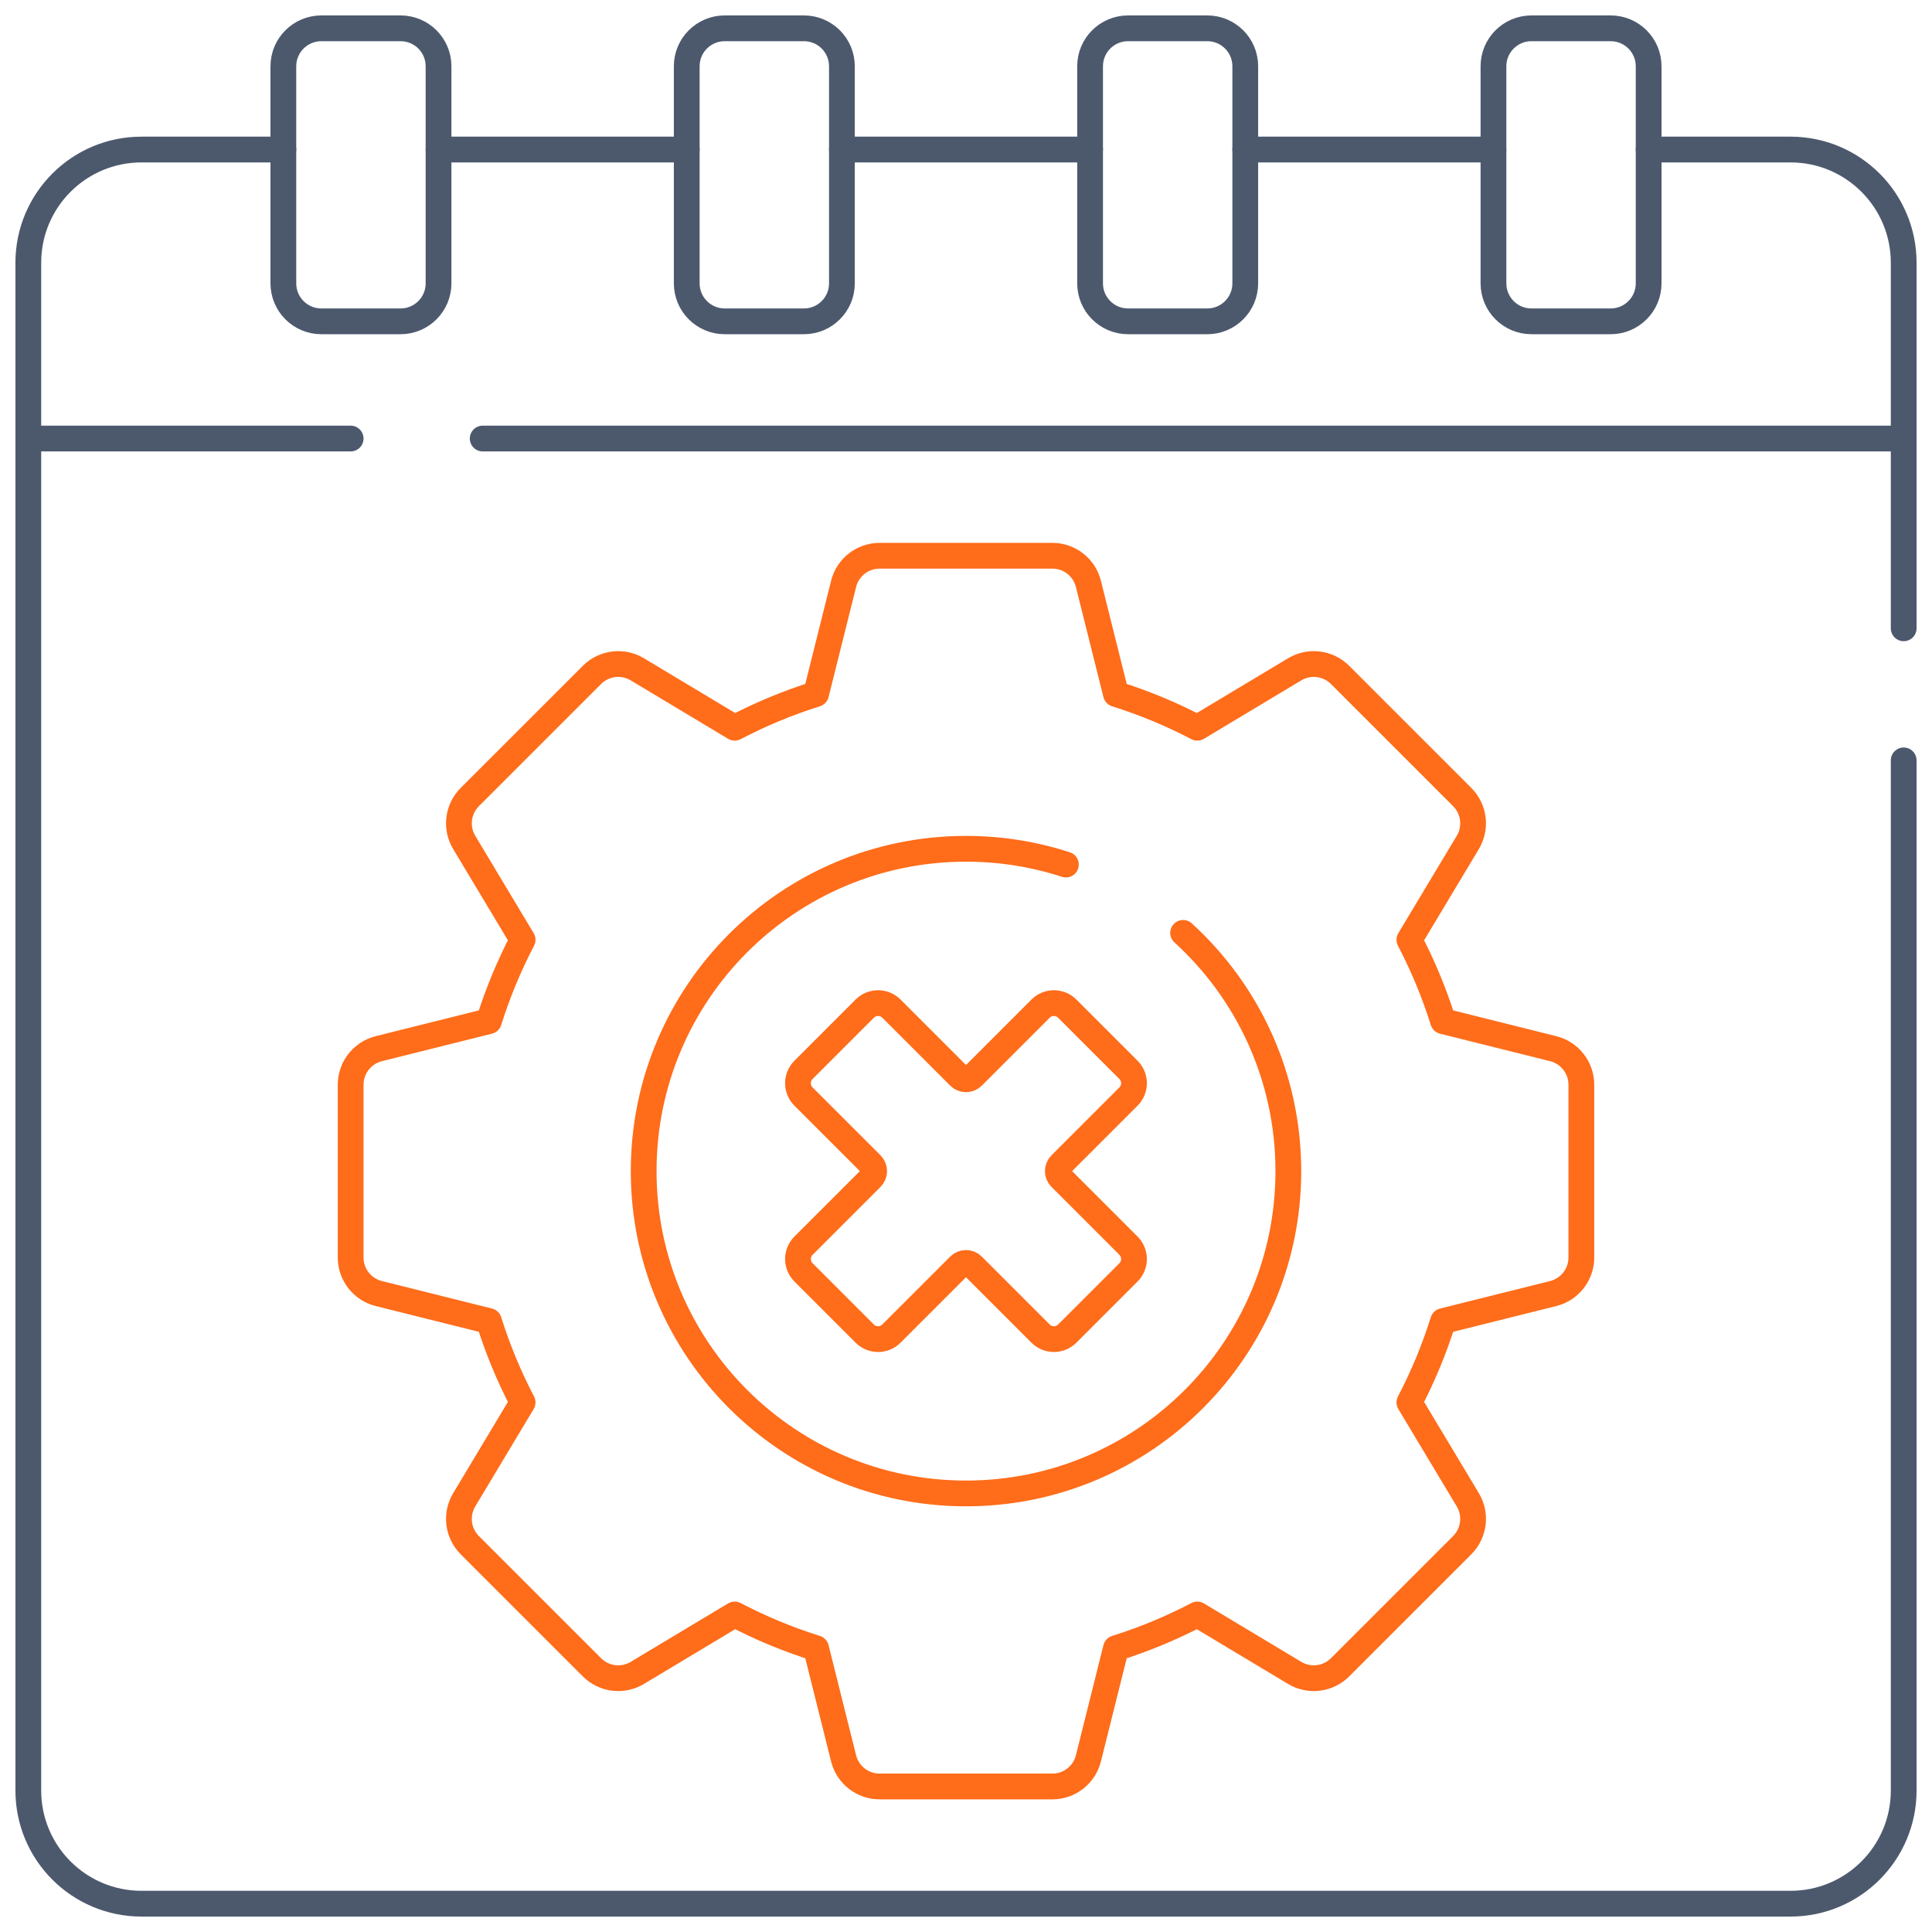
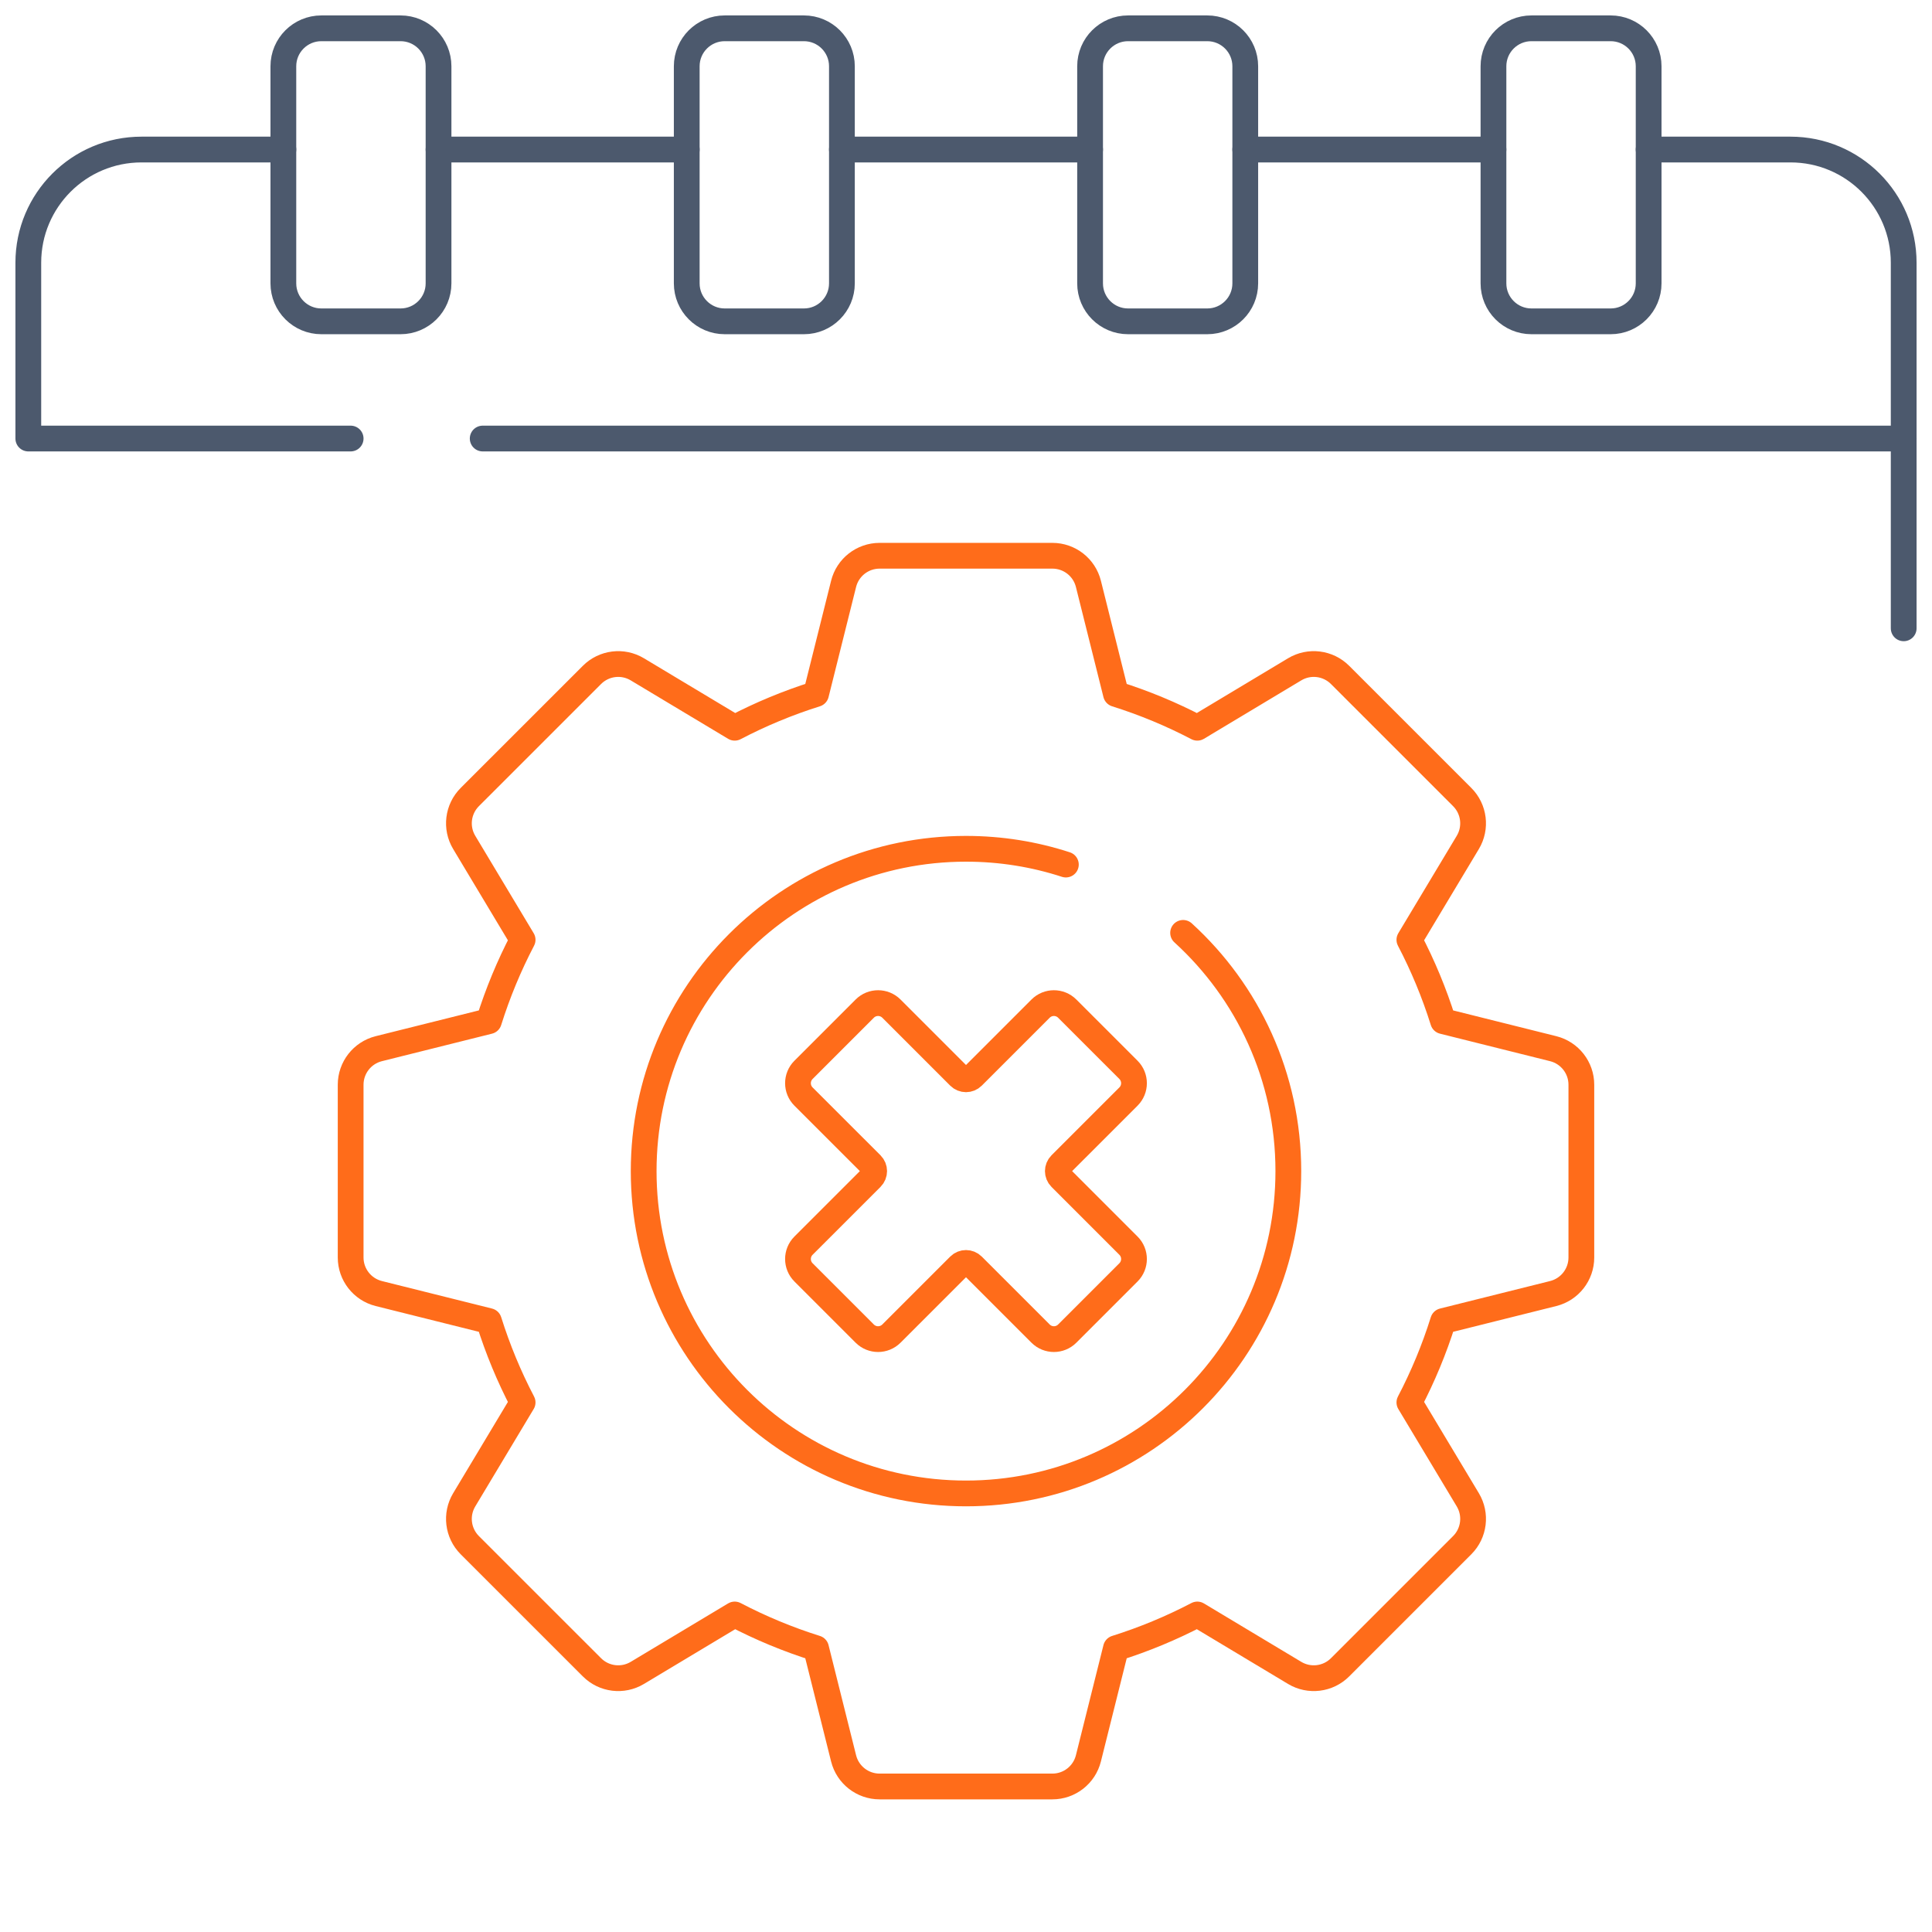
<svg xmlns="http://www.w3.org/2000/svg" width="75" height="75" viewBox="0 0 75 75" fill="none">
  <g clip-path="url(#clip0_12895_2843)">
    <g clip-path="url(#clip1_12895_2843)">
      <path d="M43.807 41.532L41.43 39.155C41.144 38.869 40.681 38.869 40.395 39.155L37.759 41.791C37.616 41.934 37.384 41.934 37.241 41.791L34.605 39.155C34.319 38.869 33.855 38.869 33.569 39.155L31.192 41.532C30.906 41.818 30.906 42.282 31.192 42.568L33.828 45.203C33.971 45.346 33.971 45.578 33.828 45.721L31.192 48.357C30.906 48.643 30.906 49.107 31.192 49.393L33.569 51.77C33.855 52.056 34.319 52.056 34.605 51.77L37.241 49.134C37.384 48.991 37.616 48.991 37.759 49.134L40.395 51.77C40.681 52.056 41.144 52.056 41.43 51.77L43.807 49.393C44.093 49.107 44.093 48.643 43.807 48.357L41.172 45.721C41.029 45.578 41.029 45.347 41.172 45.203L43.807 42.568C44.093 42.282 44.093 41.818 43.807 41.532Z" stroke="#FF6C1A" stroke-miterlimit="10" stroke-linecap="round" stroke-linejoin="round" />
      <path d="M73.901 24.391V17.024" stroke="#4C596D" stroke-miterlimit="10" stroke-linecap="round" stroke-linejoin="round" />
-       <path d="M1.099 17.024V69.507C1.099 71.934 3.066 73.901 5.493 73.901H69.507C71.934 73.901 73.901 71.934 73.901 69.507V29.518" stroke="#4C596D" stroke-miterlimit="10" stroke-linecap="round" stroke-linejoin="round" />
      <path d="M15.55 12.474H12.474C11.66 12.474 11 11.814 11 11V2.572C11 1.758 11.66 1.099 12.474 1.099H15.55C16.364 1.099 17.024 1.759 17.024 2.572V11C17.024 11.814 16.364 12.474 15.55 12.474Z" stroke="#4C596D" stroke-miterlimit="10" stroke-linecap="round" stroke-linejoin="round" />
      <path d="M31.209 12.474H28.133C27.319 12.474 26.659 11.814 26.659 11V2.572C26.659 1.758 27.319 1.099 28.133 1.099H31.209C32.023 1.099 32.683 1.759 32.683 2.572V11C32.683 11.814 32.023 12.474 31.209 12.474Z" stroke="#4C596D" stroke-miterlimit="10" stroke-linecap="round" stroke-linejoin="round" />
      <path d="M46.867 12.474H43.791C42.977 12.474 42.317 11.814 42.317 11V2.572C42.317 1.758 42.977 1.099 43.791 1.099H46.867C47.681 1.099 48.341 1.759 48.341 2.572V11C48.341 11.814 47.681 12.474 46.867 12.474Z" stroke="#4C596D" stroke-miterlimit="10" stroke-linecap="round" stroke-linejoin="round" />
      <path d="M62.526 12.474H59.45C58.636 12.474 57.976 11.814 57.976 11V2.572C57.976 1.758 58.636 1.099 59.45 1.099H62.526C63.34 1.099 64 1.759 64 2.572V11C64 11.814 63.34 12.474 62.526 12.474Z" stroke="#4C596D" stroke-miterlimit="10" stroke-linecap="round" stroke-linejoin="round" />
      <path d="M45.928 36.214C48.438 38.502 50.013 41.798 50.013 45.462C50.013 52.373 44.411 57.975 37.5 57.975C30.589 57.975 24.987 52.373 24.987 45.462C24.987 38.552 30.589 32.95 37.5 32.95C38.853 32.95 40.156 33.164 41.377 33.562M60.296 40.71L56.021 39.642C55.677 38.544 55.237 37.487 54.712 36.483L56.98 32.703C57.32 32.136 57.231 31.41 56.763 30.942L52.021 26.2C51.553 25.732 50.827 25.642 50.259 25.983L46.48 28.251C45.475 27.726 44.419 27.286 43.321 26.941L42.252 22.666C42.092 22.024 41.515 21.574 40.853 21.574H34.147C33.485 21.574 32.908 22.024 32.748 22.666L31.679 26.941C30.581 27.286 29.525 27.726 28.521 28.251L24.741 25.983C24.174 25.642 23.447 25.732 22.98 26.2L18.237 30.942C17.77 31.41 17.68 32.136 18.021 32.703L20.288 36.483C19.763 37.487 19.324 38.544 18.979 39.642L14.704 40.71C14.062 40.871 13.612 41.448 13.612 42.109V48.816C13.612 49.477 14.062 50.054 14.704 50.215L18.979 51.283C19.324 52.382 19.763 53.438 20.288 54.442L18.021 58.222C17.68 58.789 17.77 59.515 18.237 59.983L22.98 64.725C23.447 65.193 24.174 65.282 24.741 64.942L28.521 62.674C29.525 63.199 30.581 63.639 31.679 63.984L32.748 68.259C32.908 68.9 33.485 69.351 34.147 69.351H40.853C41.515 69.351 42.092 68.9 42.252 68.259L43.321 63.984C44.419 63.639 45.475 63.199 46.48 62.674L50.259 64.942C50.827 65.282 51.553 65.193 52.021 64.725L56.763 59.983C57.231 59.515 57.32 58.789 56.98 58.222L54.712 54.442C55.237 53.438 55.677 52.382 56.021 51.283L60.296 50.215C60.938 50.054 61.388 49.477 61.388 48.816V42.109C61.388 41.448 60.938 40.871 60.296 40.71Z" stroke="#FF6C1A" stroke-miterlimit="10" stroke-linecap="round" stroke-linejoin="round" />
      <path d="M18.738 17.024H73.901V10.199C73.901 7.772 71.934 5.805 69.507 5.805H64" stroke="#4C596D" stroke-miterlimit="10" stroke-linecap="round" stroke-linejoin="round" />
      <path d="M11 5.805H5.493C3.066 5.805 1.099 7.772 1.099 10.199V17.024H13.612" stroke="#4C596D" stroke-miterlimit="10" stroke-linecap="round" stroke-linejoin="round" />
      <path d="M26.659 5.805H17.024" stroke="#4C596D" stroke-miterlimit="10" stroke-linecap="round" stroke-linejoin="round" />
      <path d="M42.317 5.805H32.683" stroke="#4C596D" stroke-miterlimit="10" stroke-linecap="round" stroke-linejoin="round" />
      <path d="M57.976 5.805H48.341" stroke="#4C596D" stroke-miterlimit="10" stroke-linecap="round" stroke-linejoin="round" />
    </g>
  </g>
  <defs>
    <clipPath id="clip0_12895_2843">
      <rect width="75" height="75" fill="white" />
    </clipPath>
    <clipPath id="clip1_12895_2843">
      <rect width="75" height="75" fill="white" />
    </clipPath>
  </defs>
</svg>